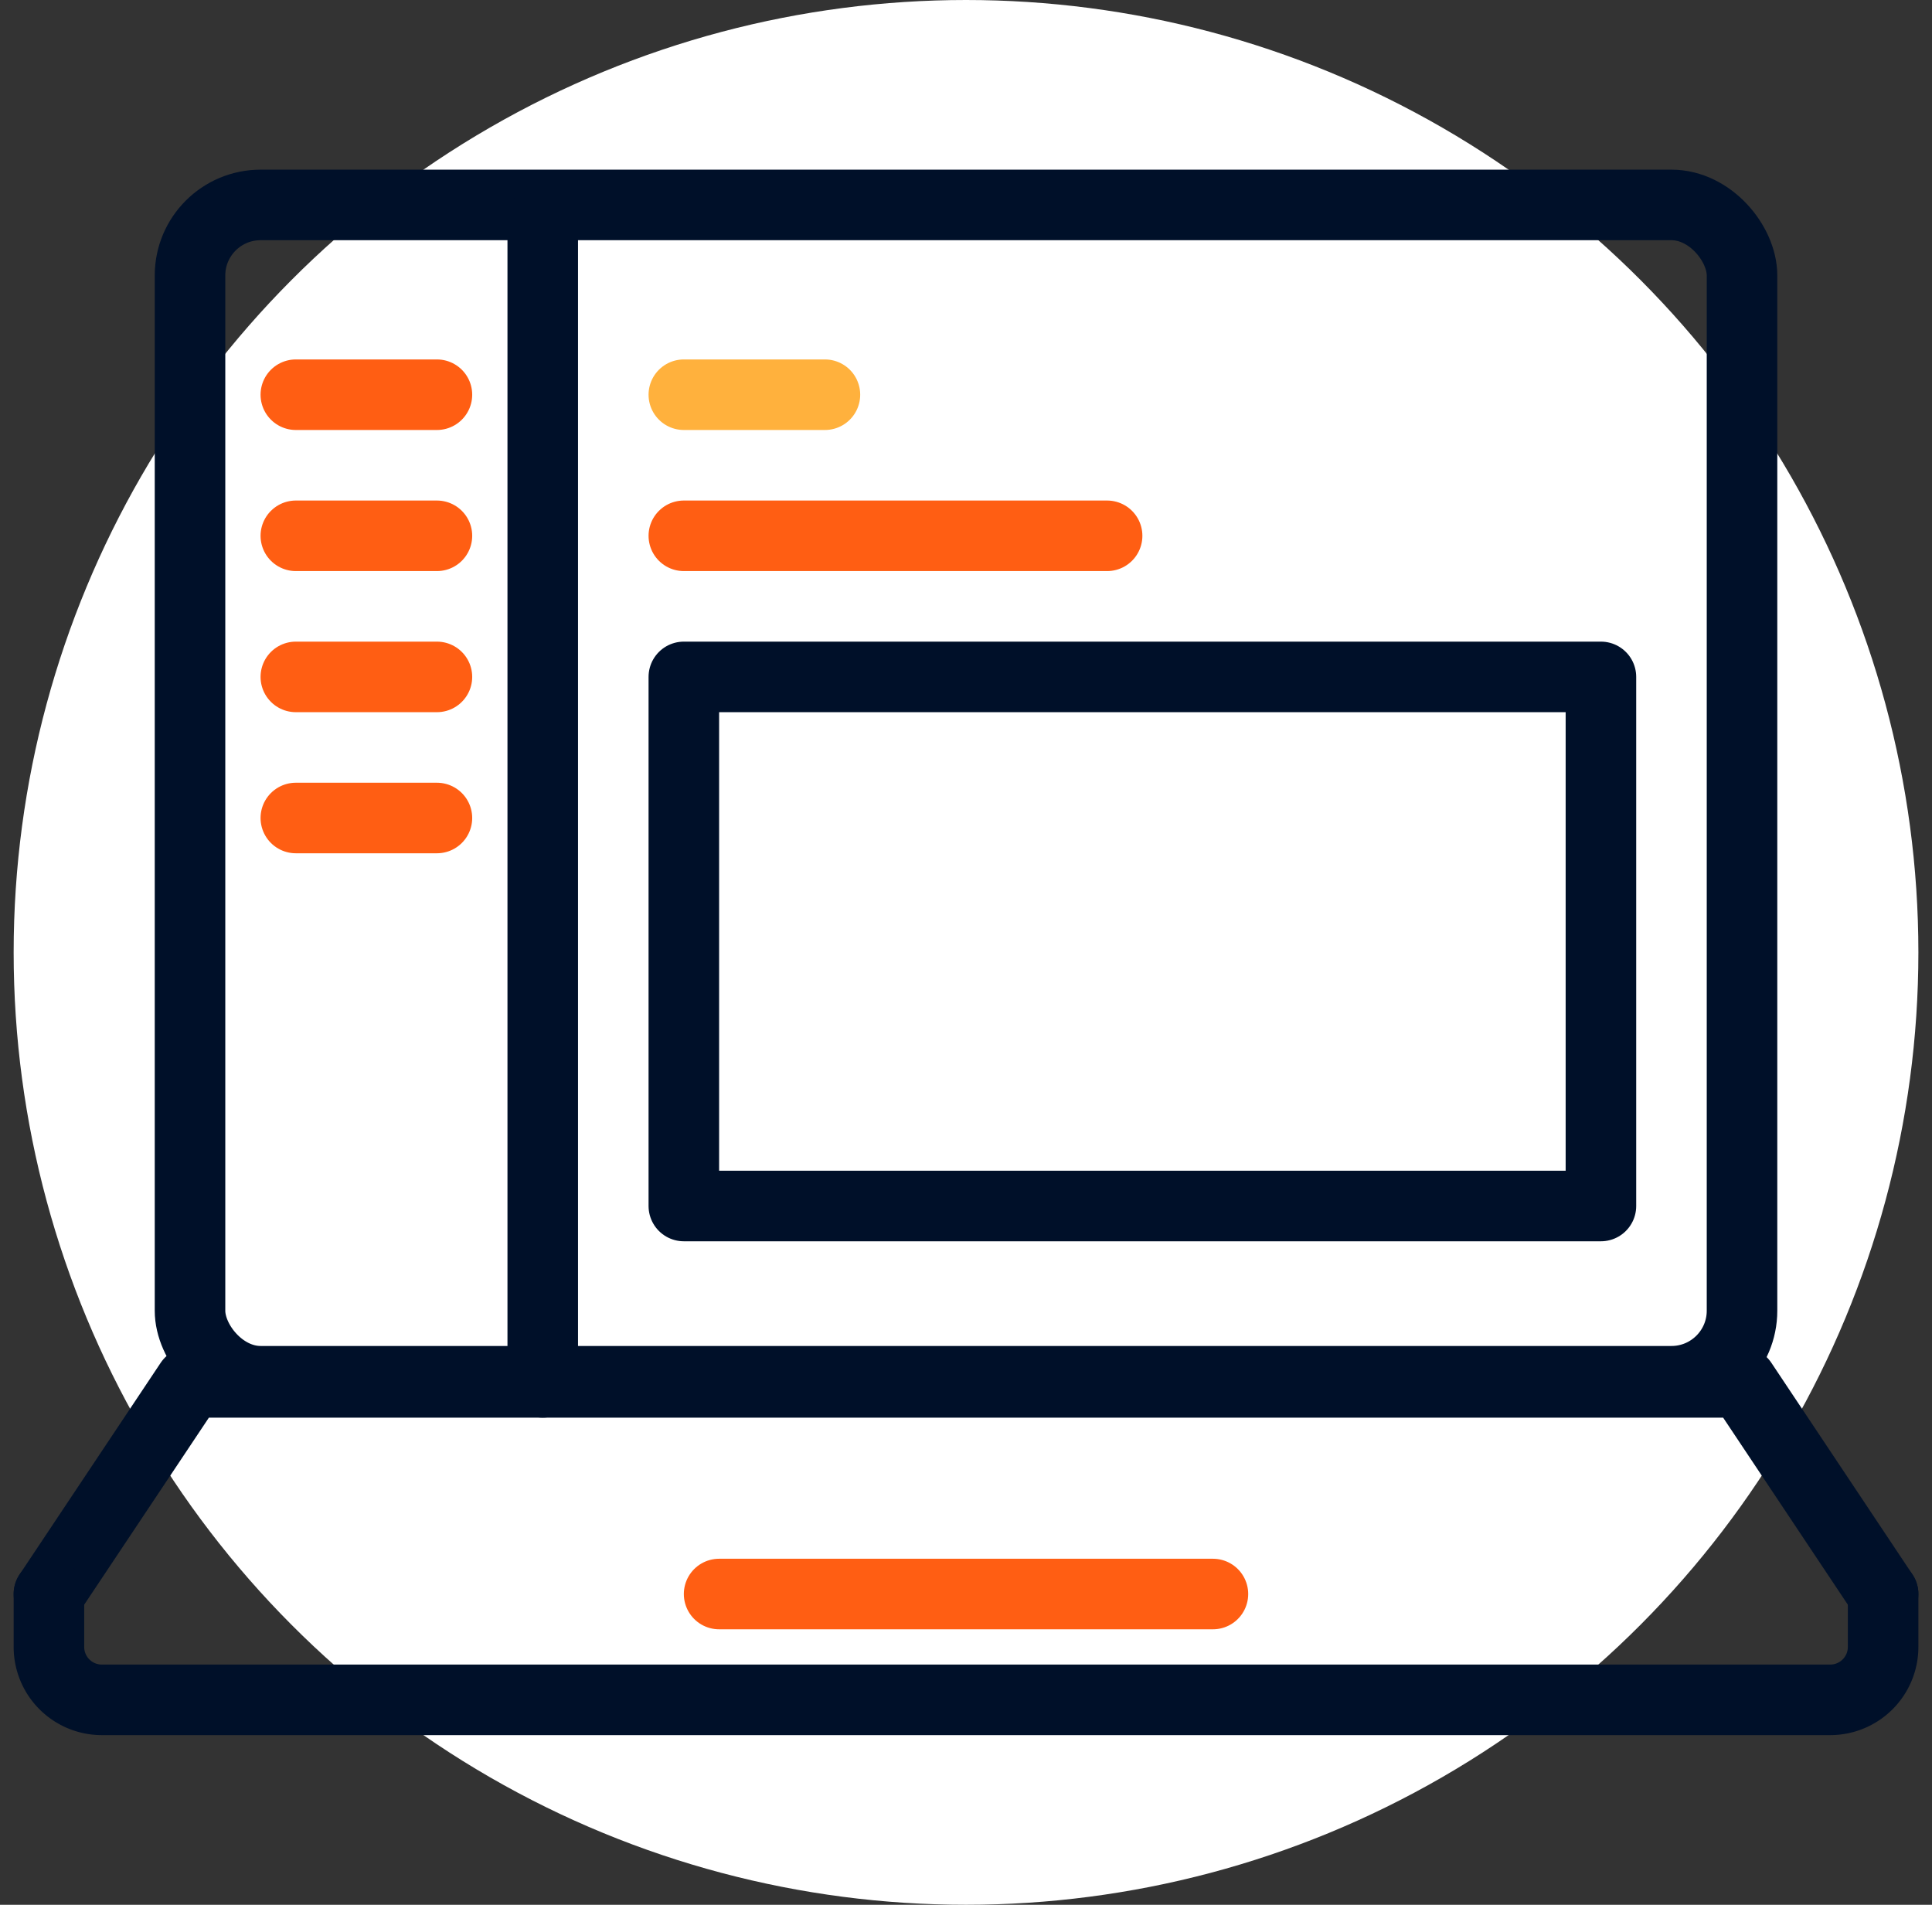
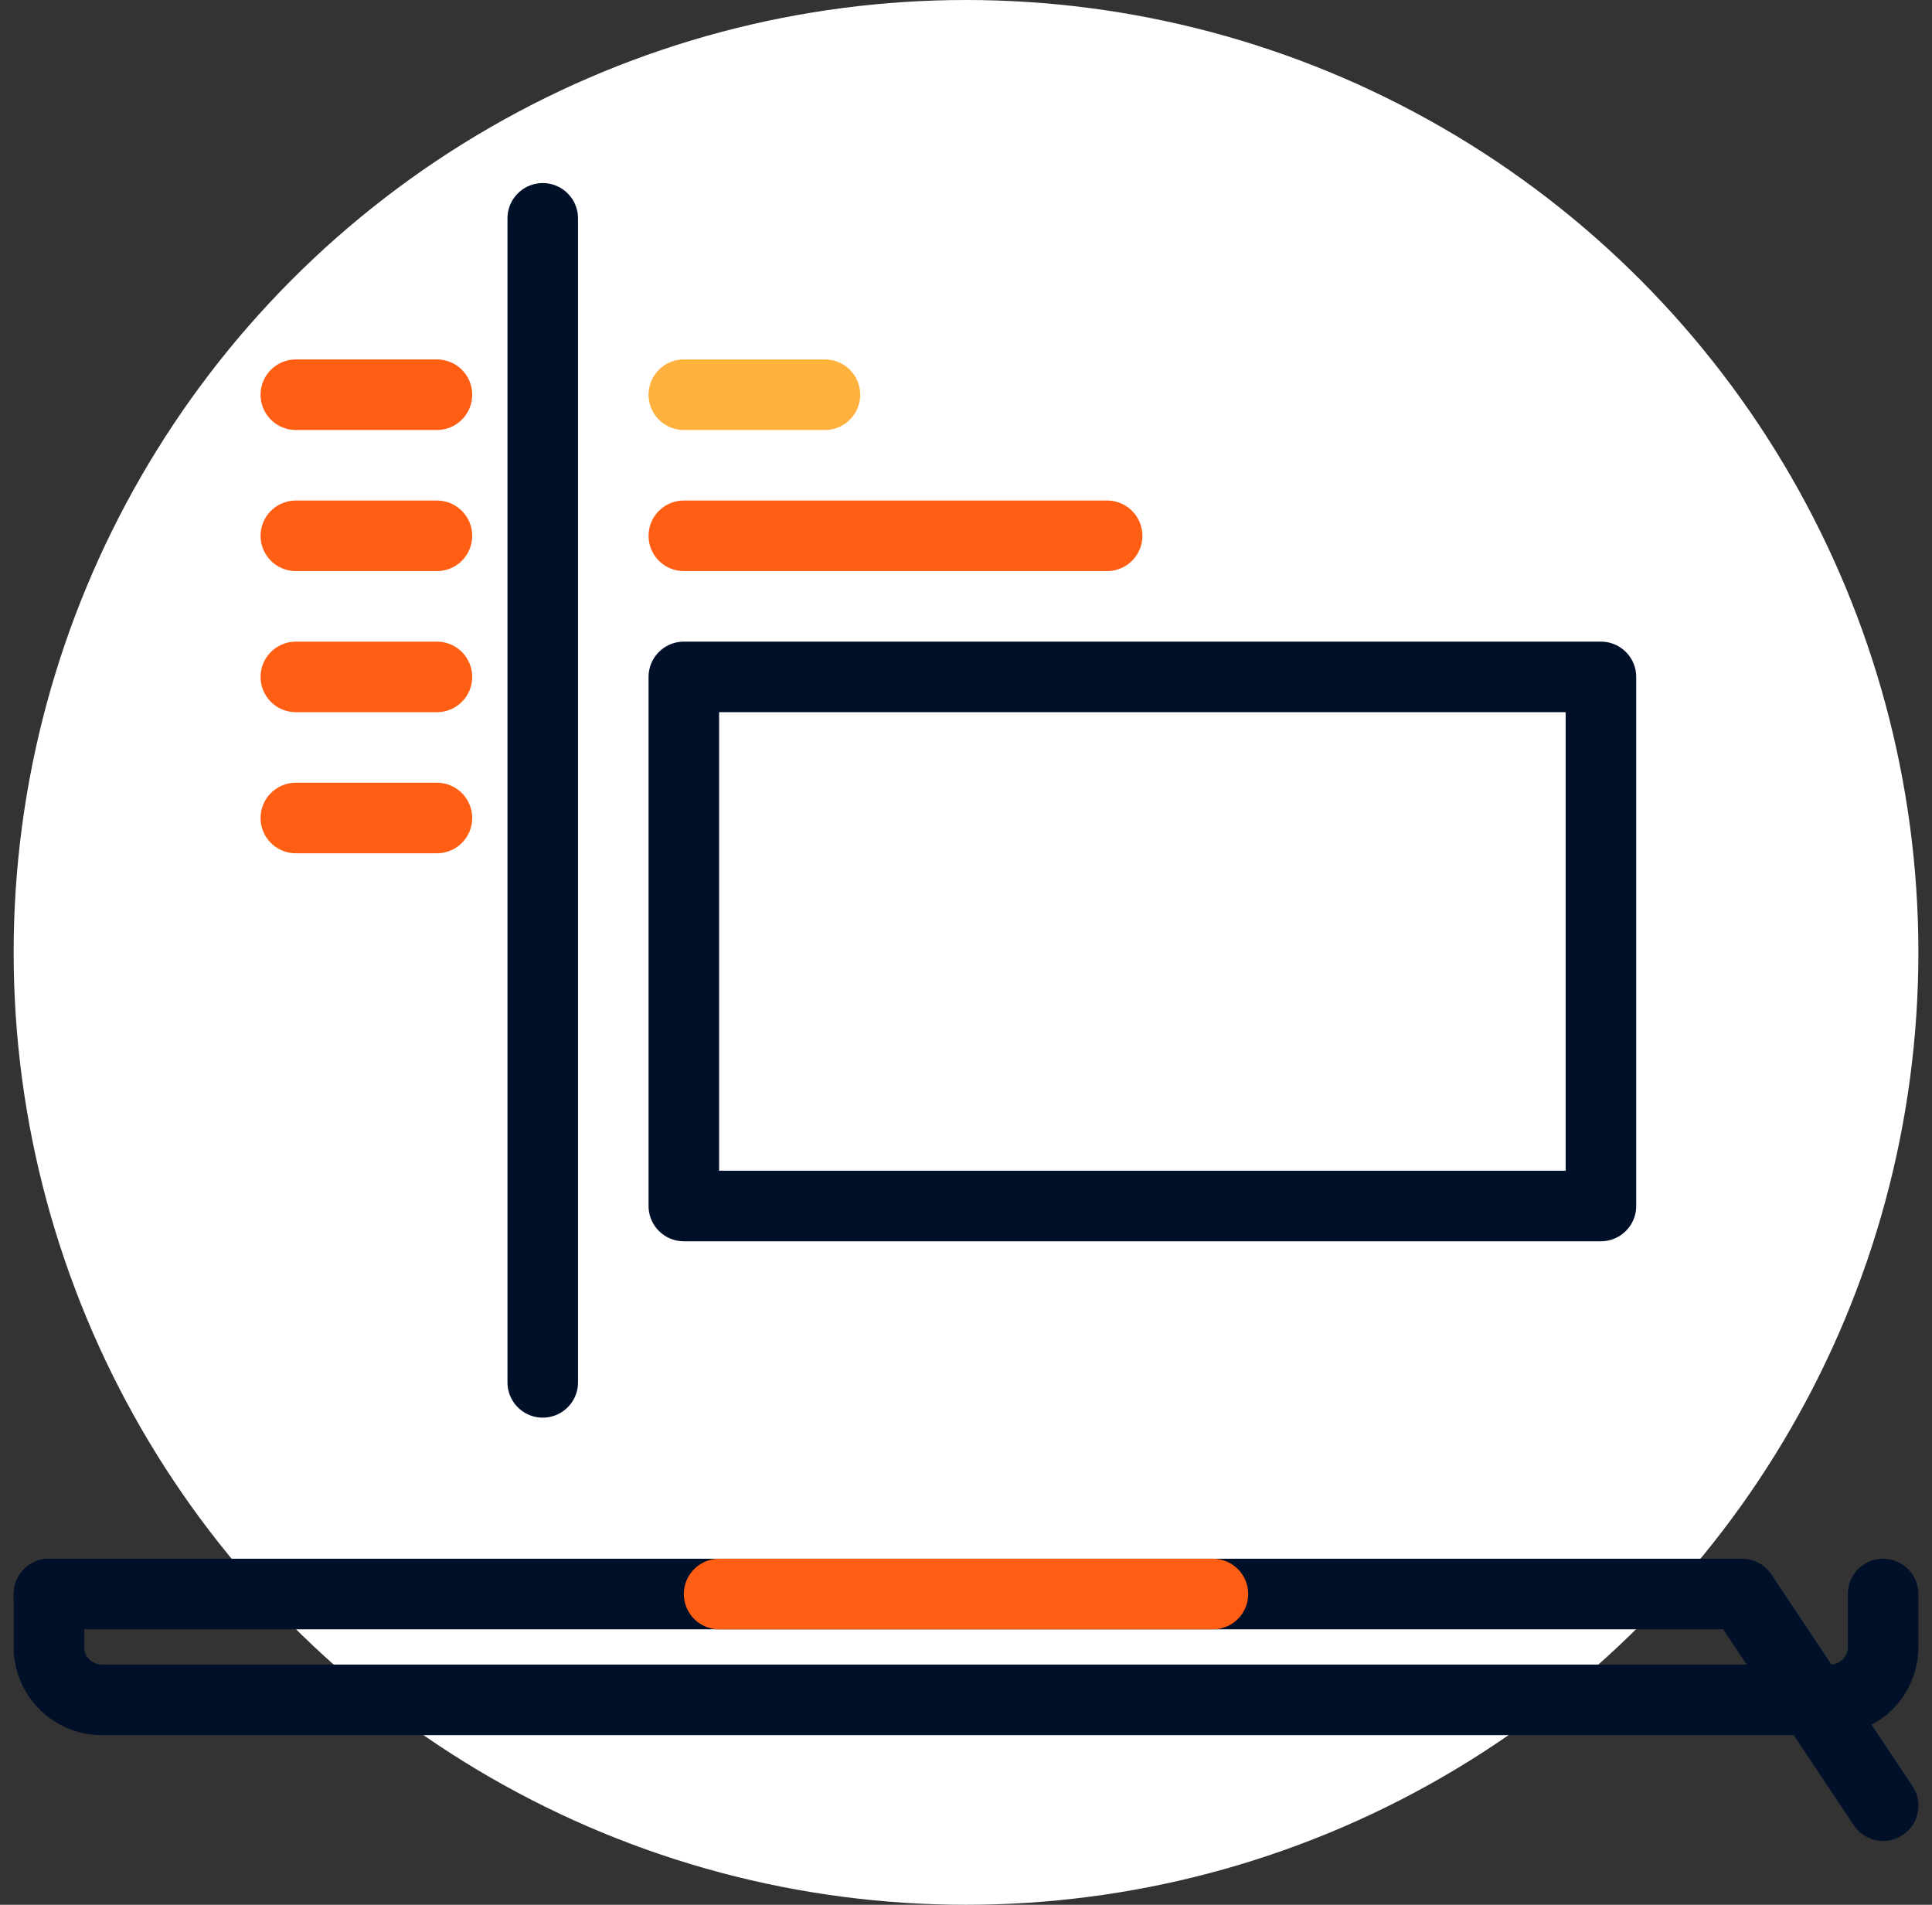
<svg xmlns="http://www.w3.org/2000/svg" width="54.773" height="54" viewBox="0 0 54.773 54">
  <rect x="0" y="0" width="54.773" height="54" fill="#333333" stroke="none" />
  <defs>
    <style>.a{fill:#fff;}.b,.c,.d,.e{fill:none;stroke-linecap:round;stroke-width:2px;}.b{stroke:#001029;}.b,.d,.e{stroke-linejoin:round;}.c,.d{stroke:#ff5e13;}.c{stroke-miterlimit:10;}.e{stroke:#ffb13d;}</style>
  </defs>
  <g transform="translate(0.387)">
    <circle class="a" cx="27" cy="27" r="27" />
-     <rect class="b" width="44" height="33.348" rx="2" transform="translate(5 5.81)" />
-     <path class="b" d="M1,45.19l4-6H49l4,6" />
+     <path class="b" d="M1,45.19H49l4,6" />
    <path class="b" d="M53,45.19v1.5a1.5,1.5,0,0,1-1.5,1.5H2.5A1.5,1.5,0,0,1,1,46.69v-1.5" />
    <line class="c" x2="14" transform="translate(20 45.19)" />
    <line class="b" y2="33" transform="translate(15 6.19)" />
    <line class="d" x2="4" transform="translate(8 11.19)" />
    <line class="d" x2="4" transform="translate(8 15.19)" />
    <line class="d" x2="4" transform="translate(8 19.19)" />
    <line class="d" x2="4" transform="translate(8 23.19)" />
    <line class="e" x2="4" transform="translate(19 11.19)" />
    <line class="d" x2="12" transform="translate(19 15.19)" />
    <rect class="b" width="26" height="15" transform="translate(19 19.19)" />
  </g>
</svg>